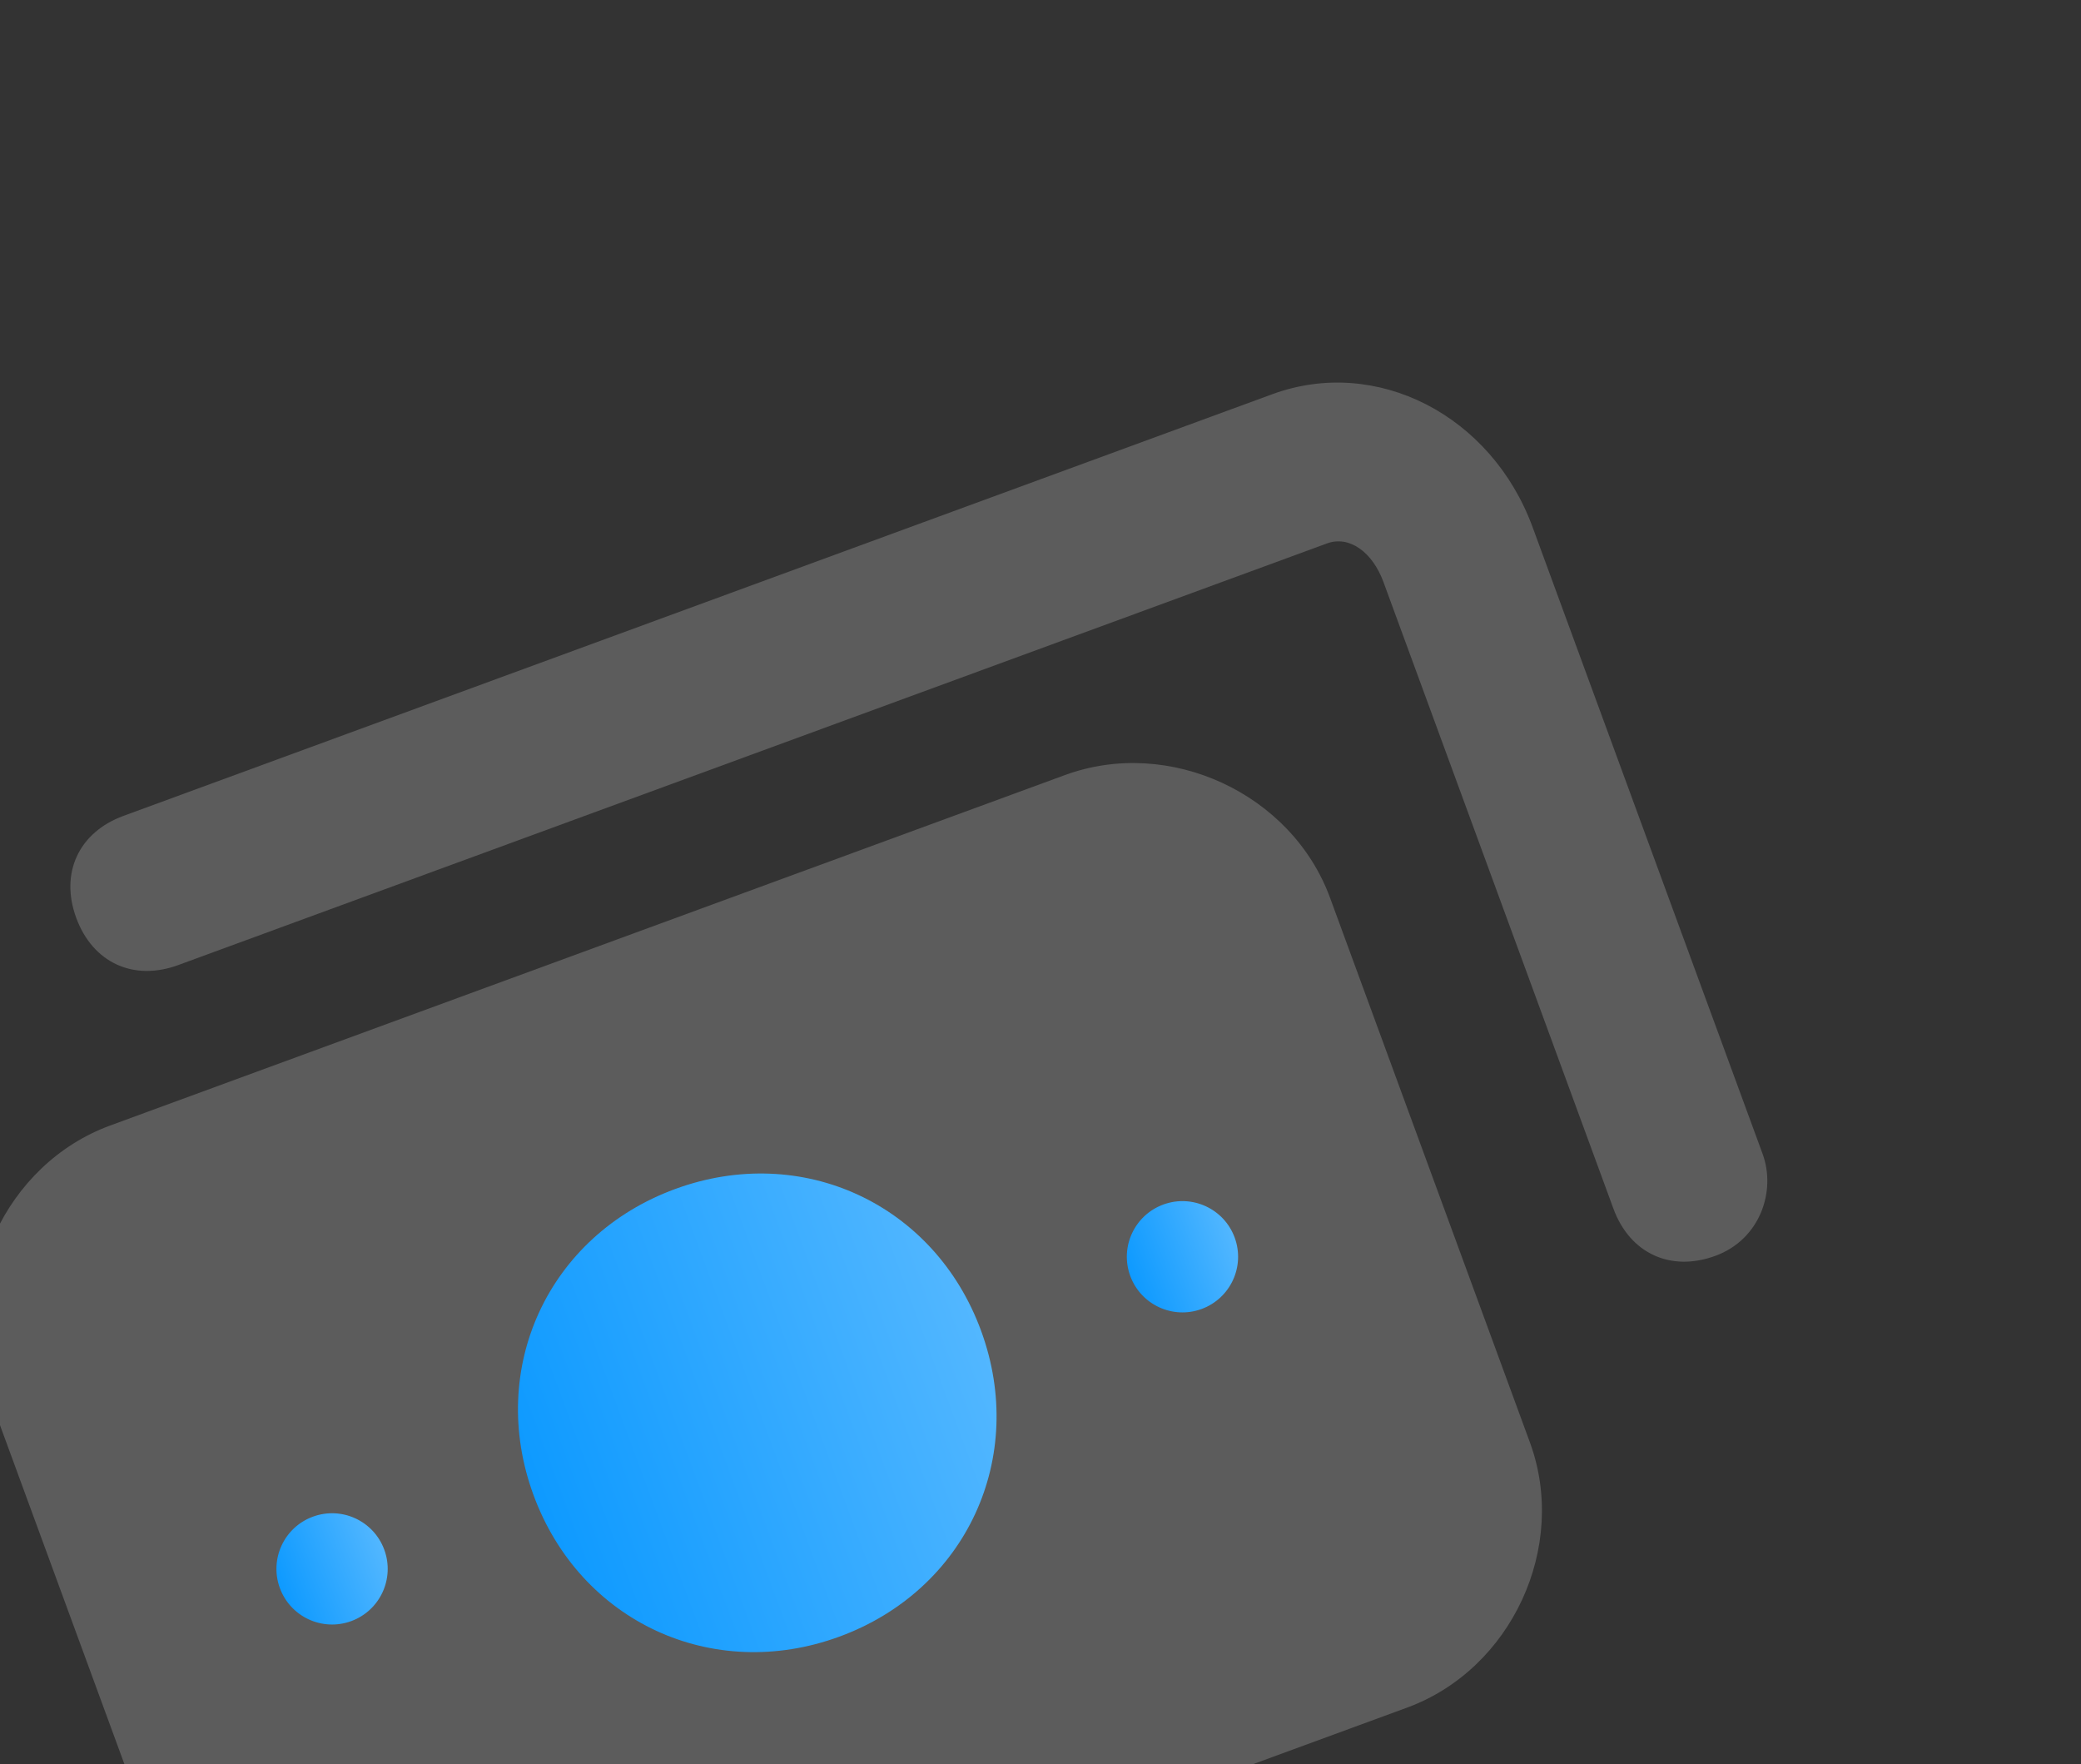
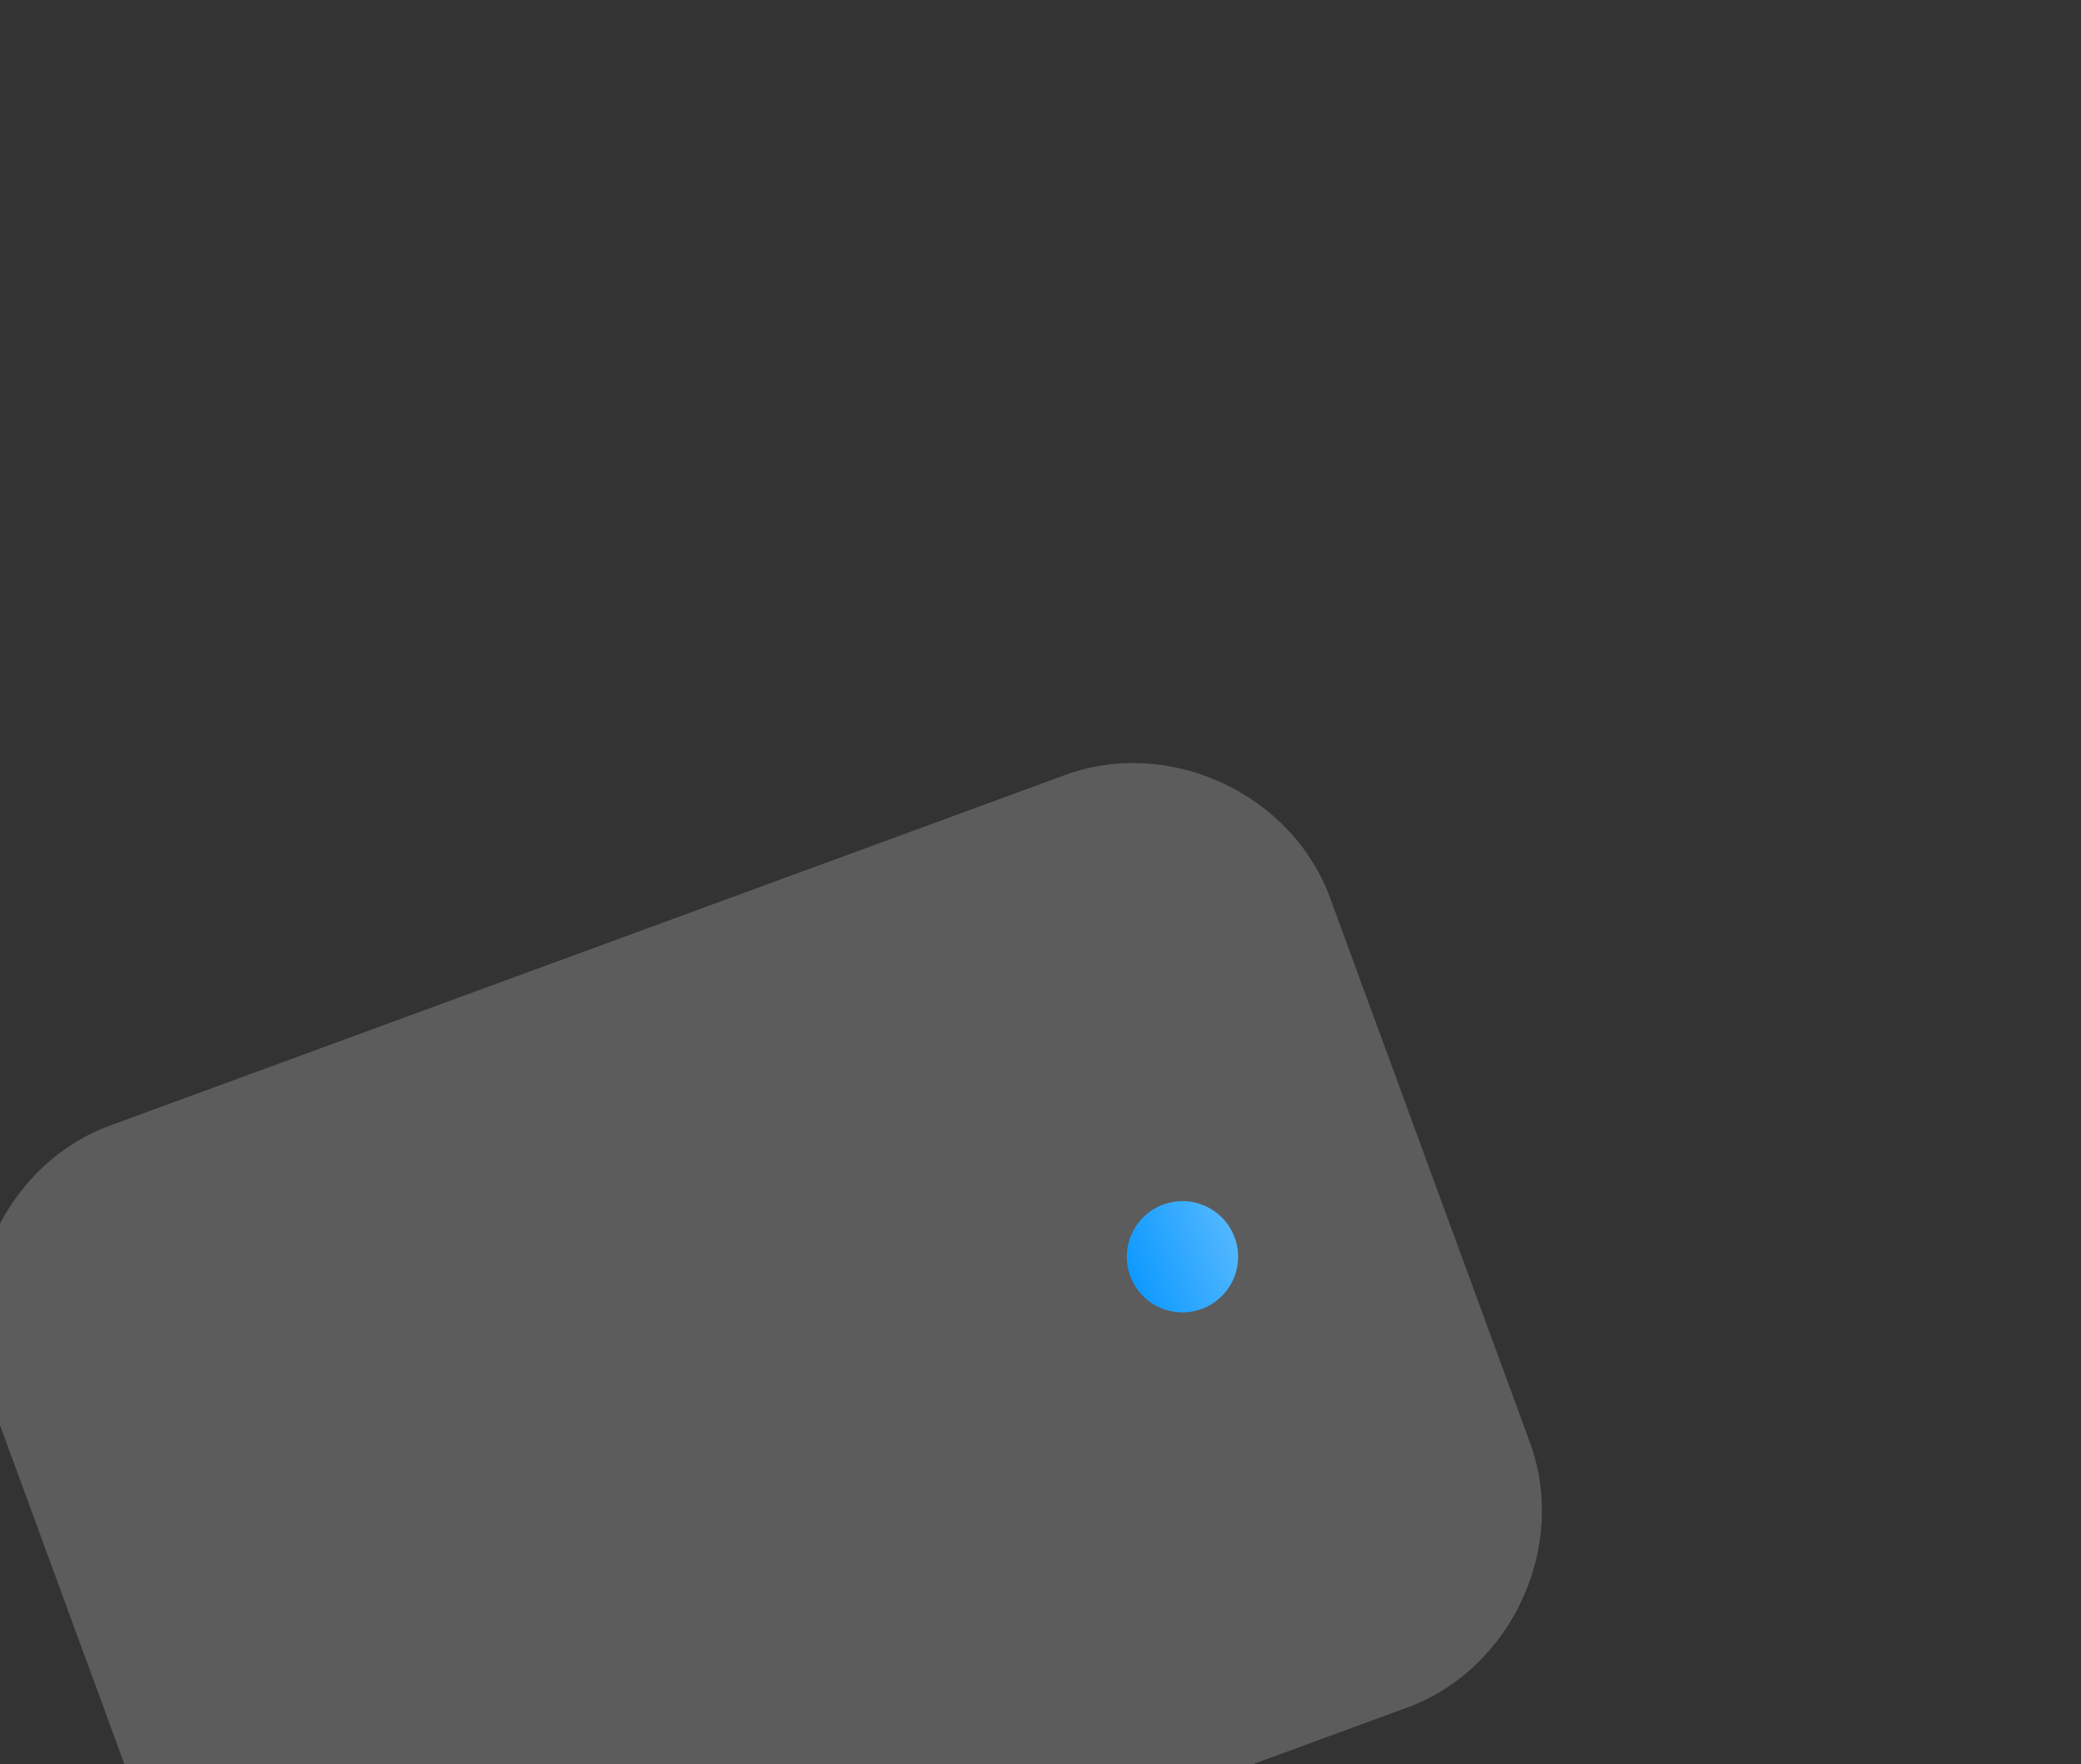
<svg xmlns="http://www.w3.org/2000/svg" width="335" height="284" viewBox="0 0 335 284" fill="none">
  <rect x="0" y="0" width="335" height="284" fill="#333333" stroke="none" />
  <g clip-path="url(#clip0_918_63104)">
    <path d="M226.525 274.865L72.817 331.279C56.005 337.449 36.307 328.328 30.136 311.516L-2.037 223.855C-8.207 207.043 0.914 187.344 17.726 181.174L171.434 124.76C188.245 118.59 207.944 127.711 214.115 144.523L246.288 232.184C252.458 248.996 243.337 268.695 226.525 274.865Z" fill="white" fill-opacity="0.2" />
-     <path d="M276.143 202.149C268.938 204.794 262.371 201.753 259.727 194.548L222.705 93.677C220.943 88.874 217.219 86.153 213.616 87.475L28.686 155.348C21.481 157.992 14.915 154.952 12.271 147.747C9.626 140.542 12.667 133.975 19.872 131.331L204.801 63.458C221.613 57.288 240.111 66.85 246.722 84.863L283.744 185.733C285.947 191.738 283.348 199.505 276.143 202.149Z" fill="white" fill-opacity="0.2" />
-     <path d="M135.127 263.444C114.713 270.936 93.373 261.055 85.88 240.641C78.388 220.226 88.269 198.886 108.683 191.393C129.098 183.901 150.438 193.782 157.931 214.197C165.423 234.611 155.542 255.951 135.127 263.444Z" fill="url(#paint0_linear_918_63104)" />
-     <path d="M56.542 260.945C61.184 259.242 63.567 254.097 61.863 249.454C60.159 244.812 55.014 242.43 50.372 244.134C45.729 245.837 43.347 250.982 45.051 255.625C46.755 260.267 51.9 262.649 56.542 260.945Z" fill="url(#paint1_linear_918_63104)" />
    <path d="M193.438 210.703C198.081 208.999 200.463 203.855 198.759 199.212C197.055 194.57 191.911 192.188 187.268 193.891C182.626 195.595 180.244 200.74 181.947 205.382C183.651 210.025 188.796 212.407 193.438 210.703Z" fill="url(#paint2_linear_918_63104)" />
  </g>
  <defs>
    <linearGradient id="paint0_linear_918_63104" x1="180.581" y1="205.883" x2="71.512" y2="246.195" gradientUnits="userSpaceOnUse">
      <stop stop-color="#59F1FF" />
      <stop offset="0" stop-color="#68C0FF" />
      <stop offset="1" stop-color="#0094FF" />
    </linearGradient>
    <linearGradient id="paint1_linear_918_63104" x1="67.148" y1="247.515" x2="41.698" y2="256.921" gradientUnits="userSpaceOnUse">
      <stop stop-color="#59F1FF" />
      <stop offset="0" stop-color="#68C0FF" />
      <stop offset="1" stop-color="#0094FF" />
    </linearGradient>
    <linearGradient id="paint2_linear_918_63104" x1="204.044" y1="197.272" x2="178.595" y2="206.679" gradientUnits="userSpaceOnUse">
      <stop stop-color="#59F1FF" />
      <stop offset="0" stop-color="#68C0FF" />
      <stop offset="1" stop-color="#0094FF" />
    </linearGradient>
    <clipPath id="clip0_918_63104">
      <rect width="307" height="307" fill="white" transform="translate(-59 105.775) rotate(-20.154)" />
    </clipPath>
  </defs>
</svg>